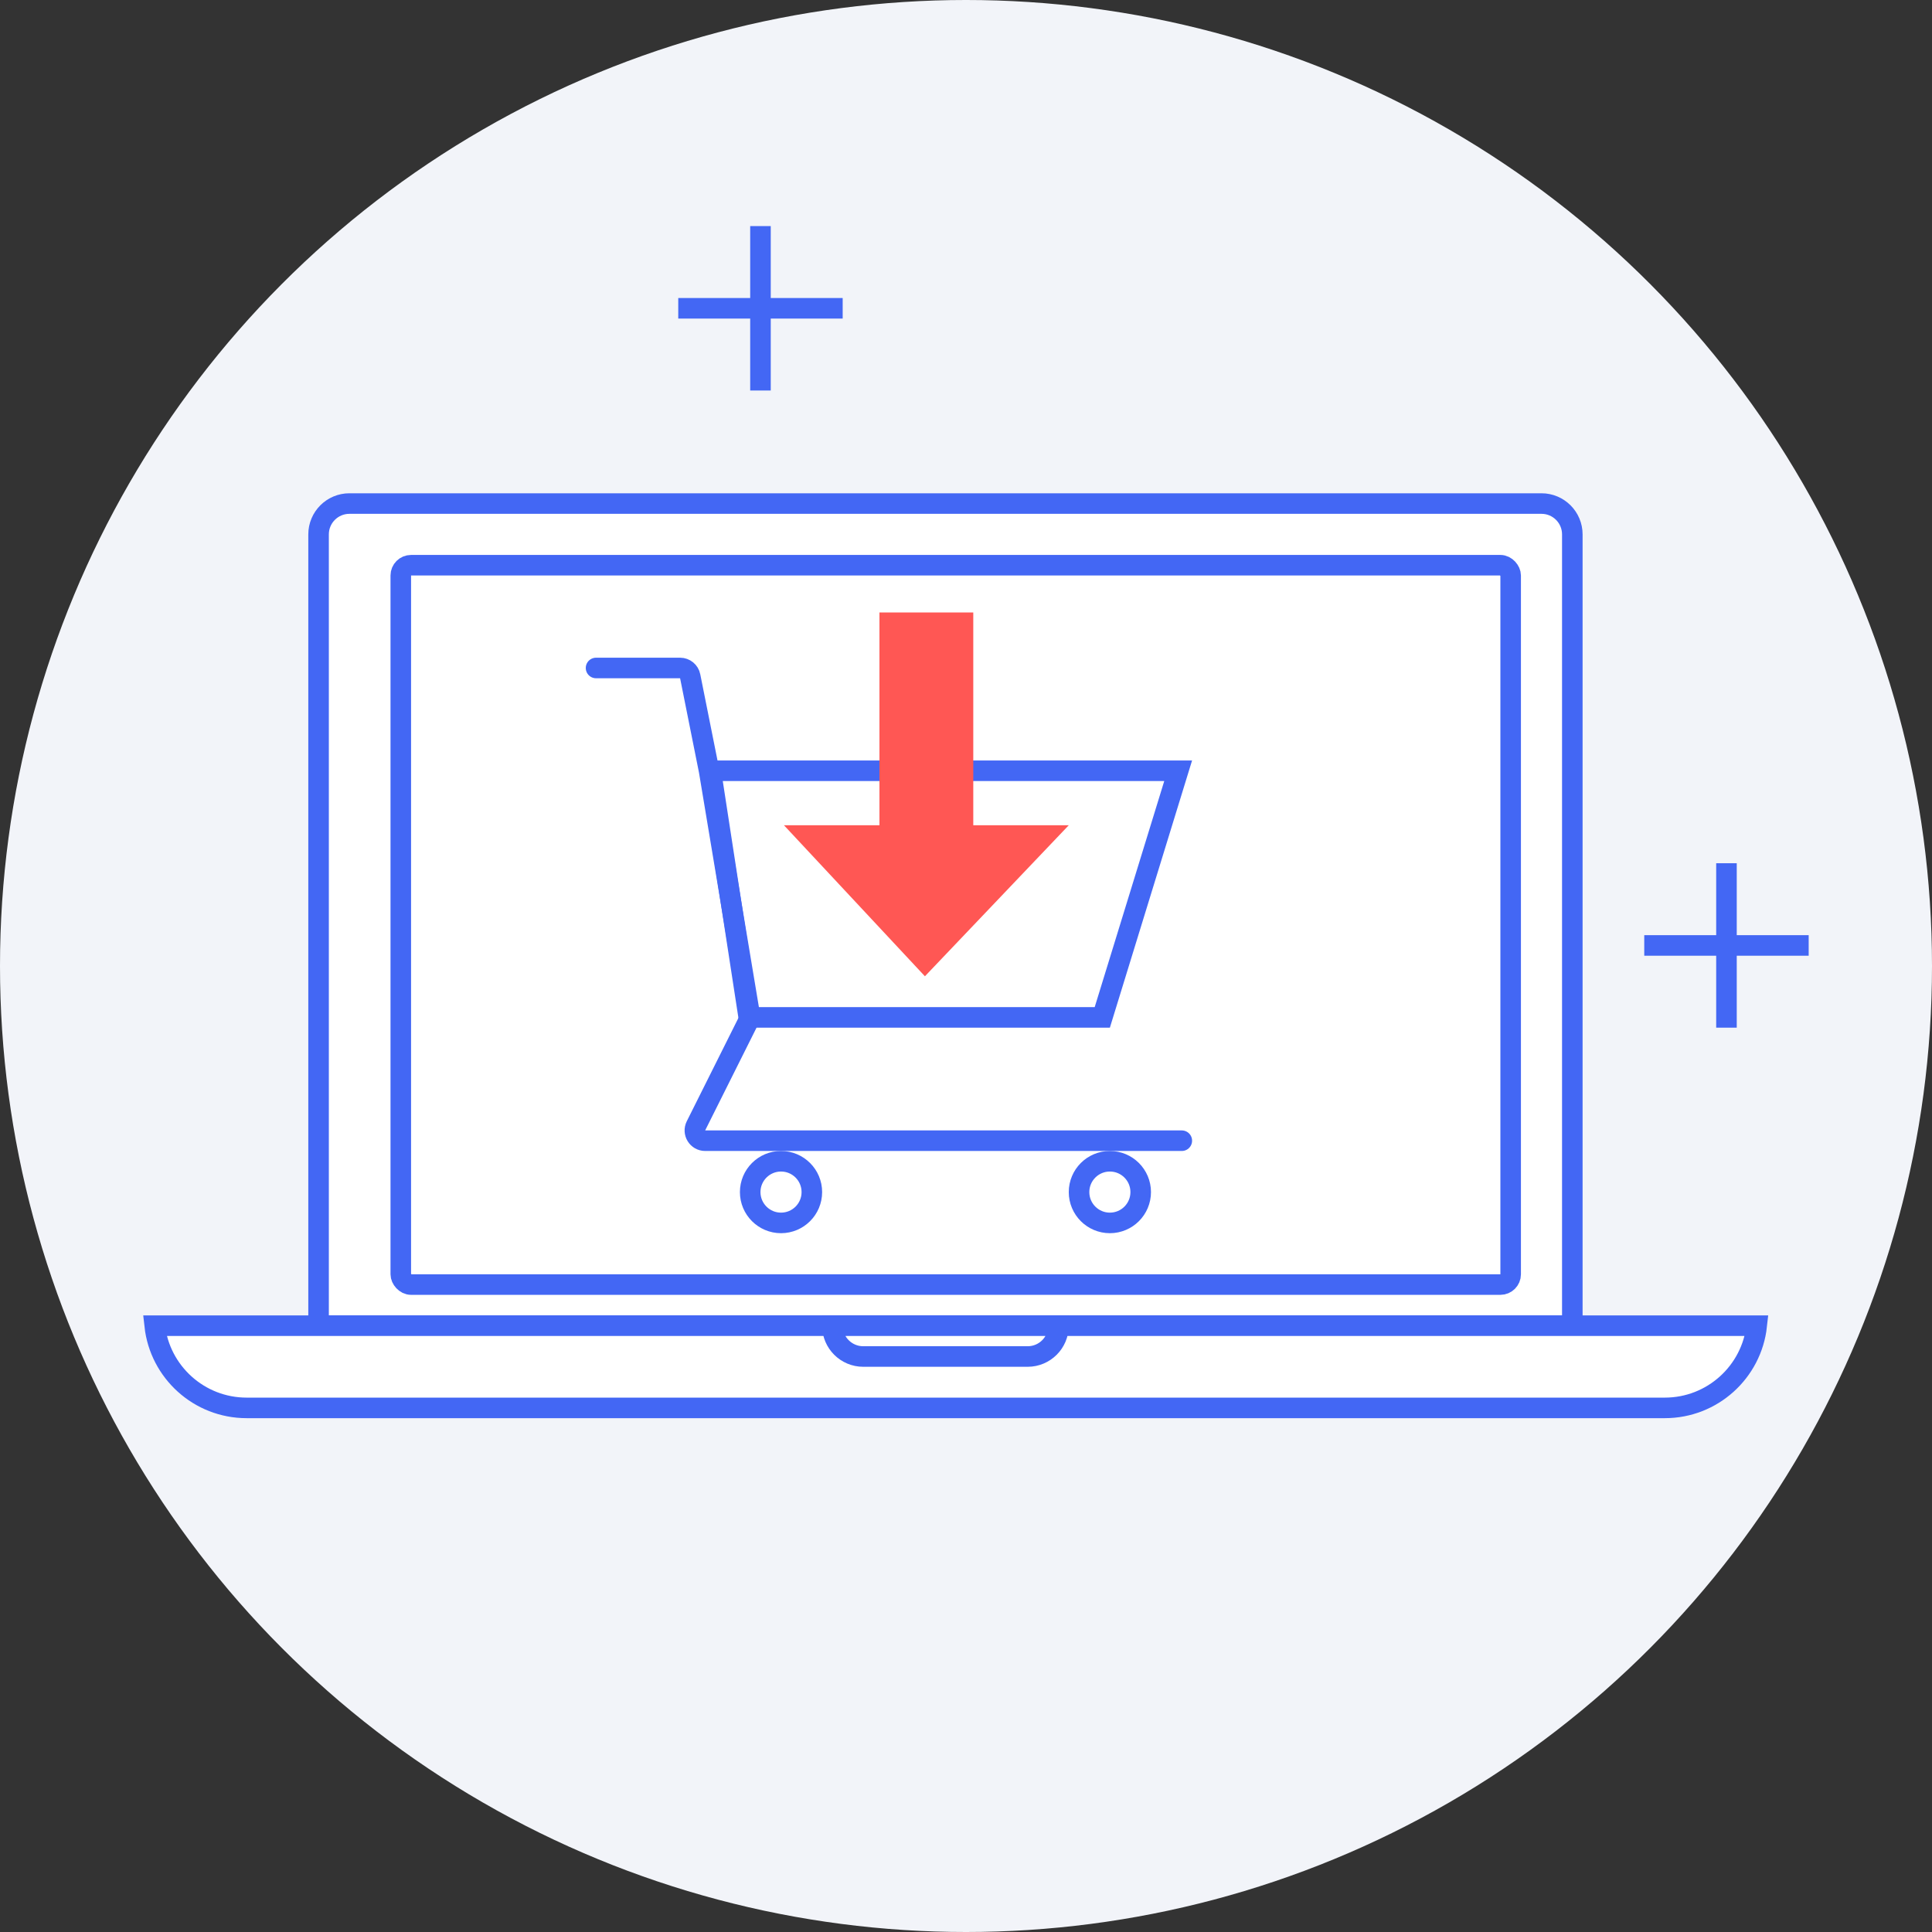
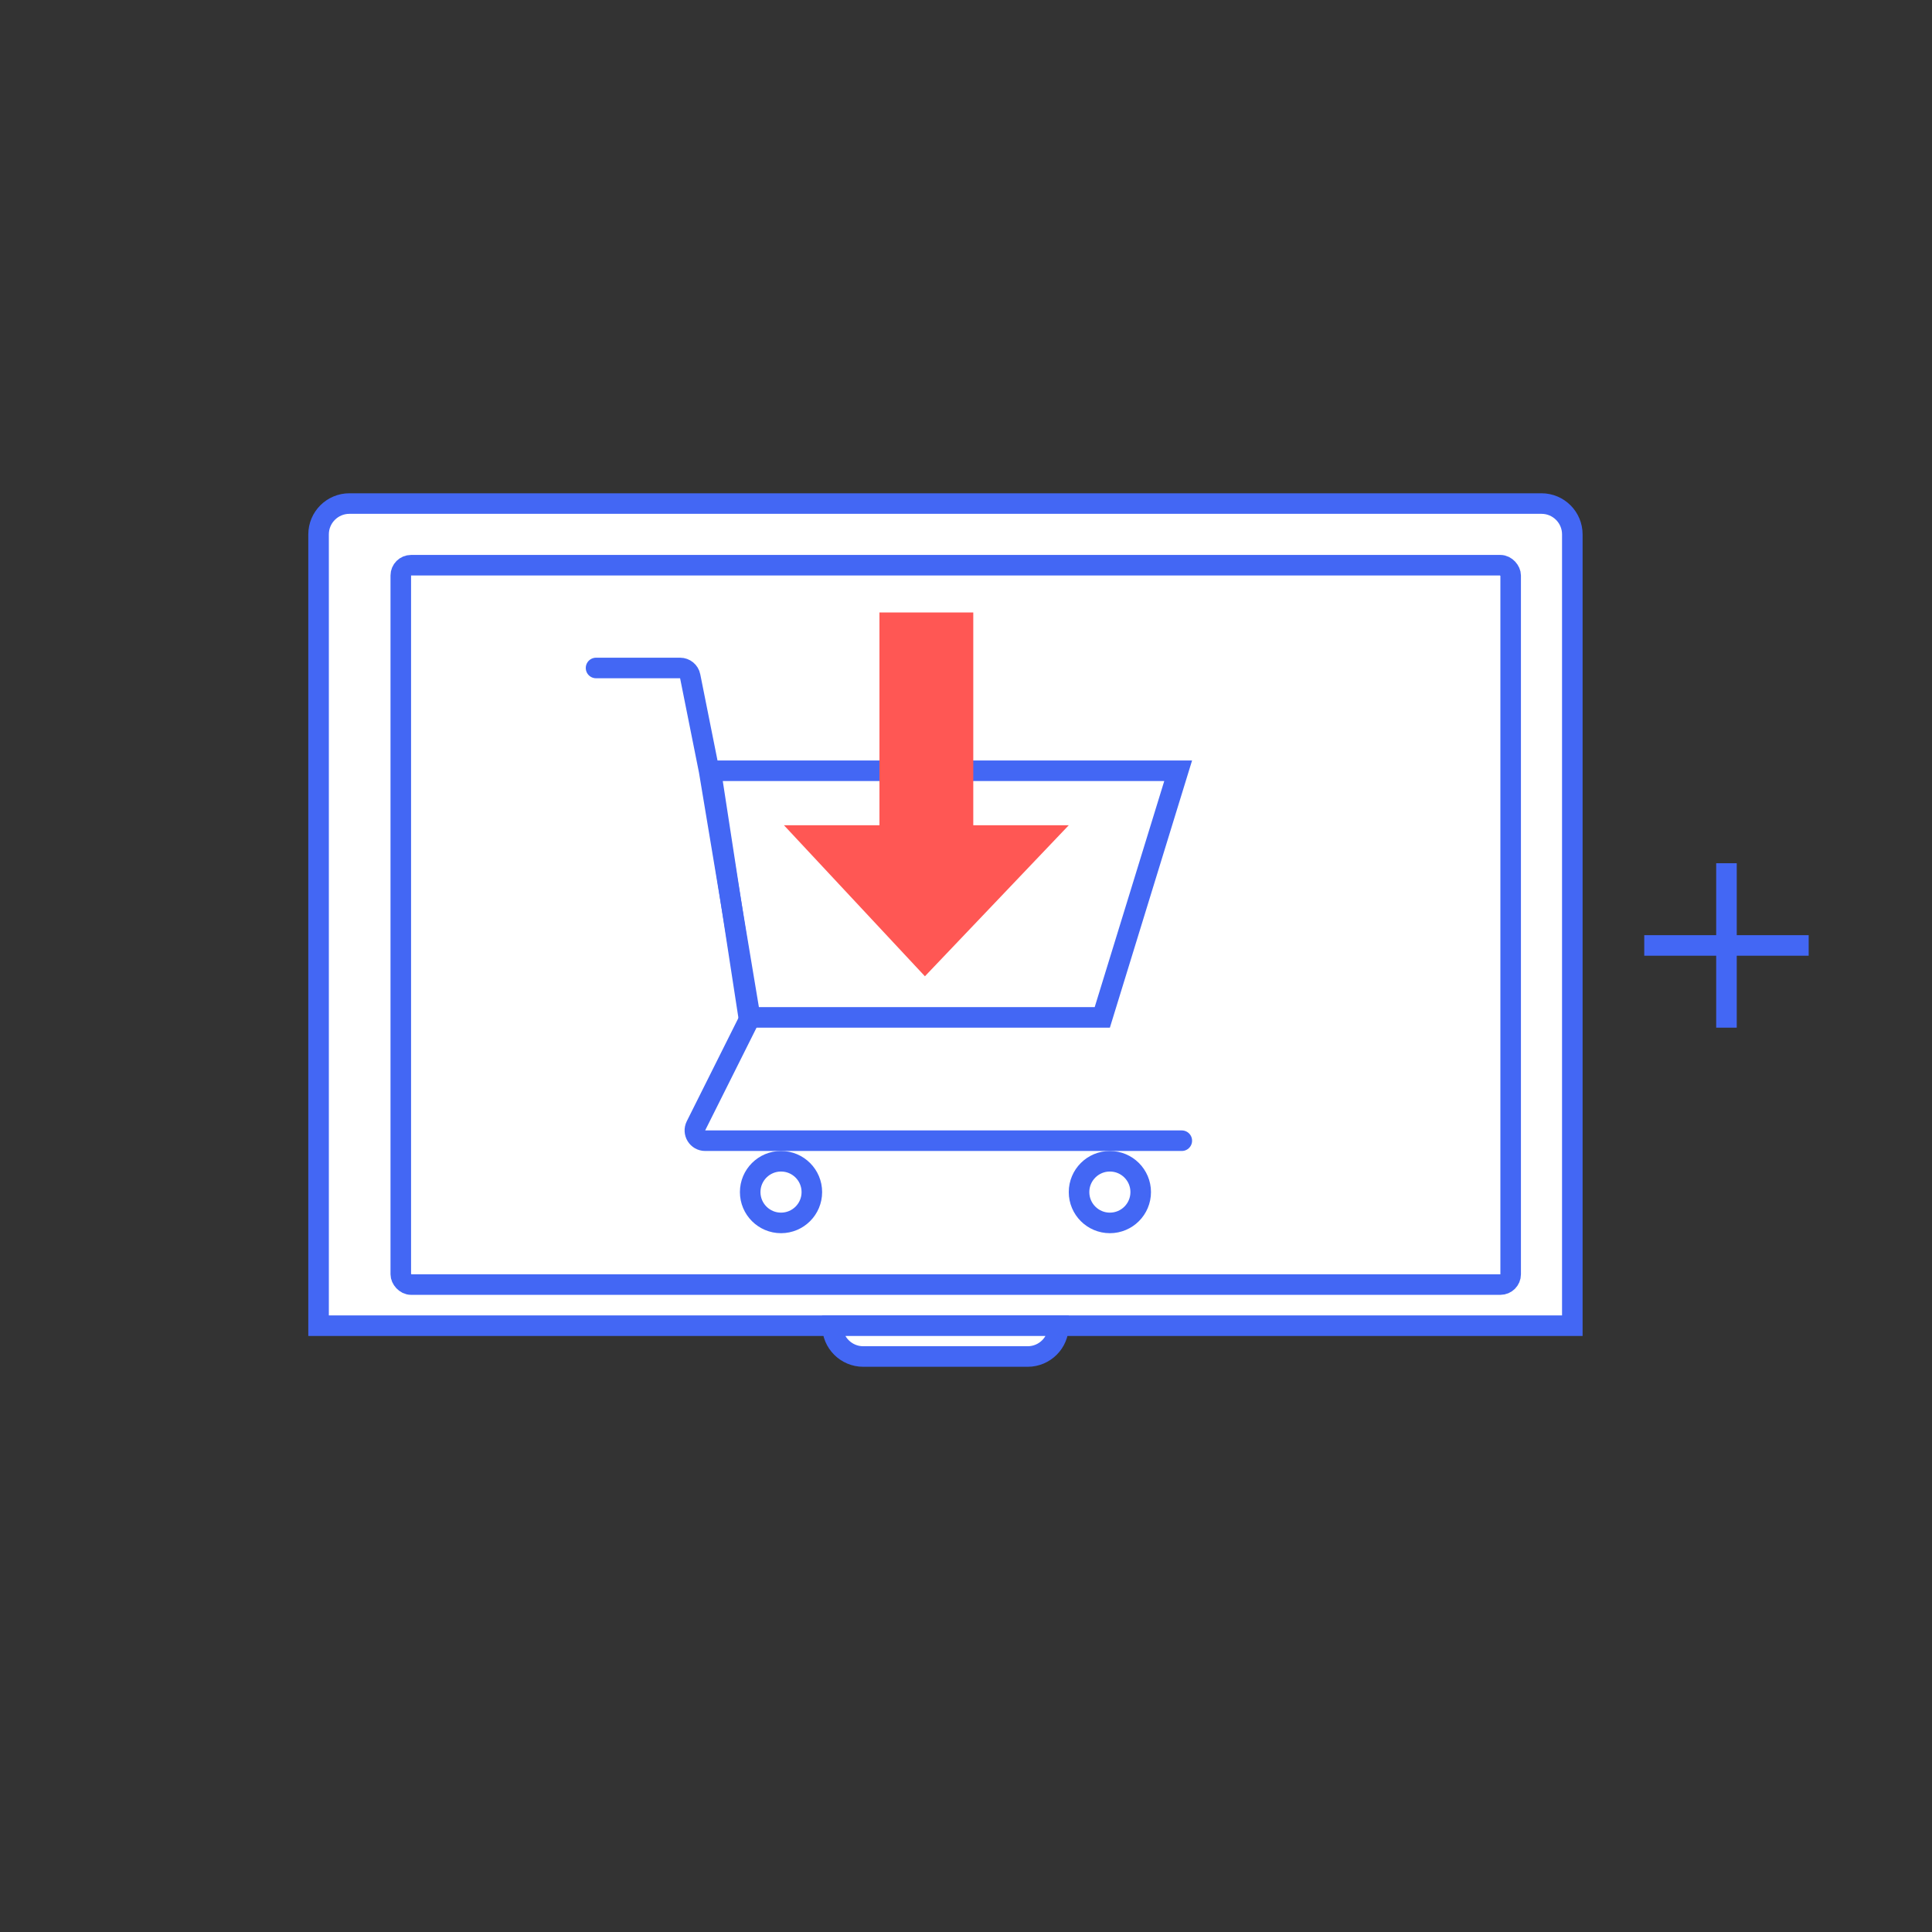
<svg xmlns="http://www.w3.org/2000/svg" width="94" height="94" viewBox="0 0 94 94" fill="none">
  <rect x="0" y="0" width="94" height="94" fill="#333333" stroke="none" />
-   <circle cx="47" cy="47" r="47" fill="#F2F4F9" />
  <path d="M15.5 26C15.5 25.172 16.172 24.5 17 24.5H75C75.828 24.5 76.5 25.172 76.5 26V64.5H15.5V26Z" fill="white" stroke="#4367F4" />
-   <path d="M85.472 64.5C85.224 66.75 83.316 68.5 81 68.5H12C9.684 68.5 7.776 66.75 7.527 64.5H85.472Z" fill="white" stroke="#4367F4" />
  <rect x="19.5" y="27.5" width="54" height="35" rx="0.5" fill="white" stroke="#4367F4" />
  <path d="M36.429 49.5L34.583 37.5H57.323L53.631 49.5H36.429Z" stroke="#4367F4" />
  <circle cx="38" cy="58" r="1.5" stroke="#4367F4" />
  <circle cx="54" cy="58" r="1.5" stroke="#4367F4" />
  <path d="M57.5 55.5H34.309C33.937 55.5 33.696 55.109 33.862 54.776L36.5 49.5L34.5 37.5L33.58 32.902C33.534 32.668 33.328 32.5 33.09 32.5H29" stroke="#4367F4" stroke-linecap="round" />
  <path d="M40.5 64.5L51.5 64.5C51.5 65.328 50.828 66 50 66H42C41.172 66 40.5 65.328 40.5 64.5Z" fill="white" stroke="#4367F4" />
-   <path fill-rule="evenodd" clip-rule="evenodd" d="M47.354 29.799H42.789V40.152H38.143L45.001 47.5L52 40.152H47.354V29.799Z" fill="#FF5754" />
-   <path fill-rule="evenodd" clip-rule="evenodd" d="M37.5 11H36.5V14.5H33V15.5H36.5V19H37.5V15.5H41V14.5H37.5V11Z" fill="#4367F4" />
+   <path fill-rule="evenodd" clip-rule="evenodd" d="M47.354 29.799H42.789V40.152H38.143L45.001 47.5L52 40.152H47.354Z" fill="#FF5754" />
  <path fill-rule="evenodd" clip-rule="evenodd" d="M84.5 42H83.5V45.5H80V46.5H83.5V50H84.5V46.5H88V45.5H84.5V42Z" fill="#4367F4" />
</svg>